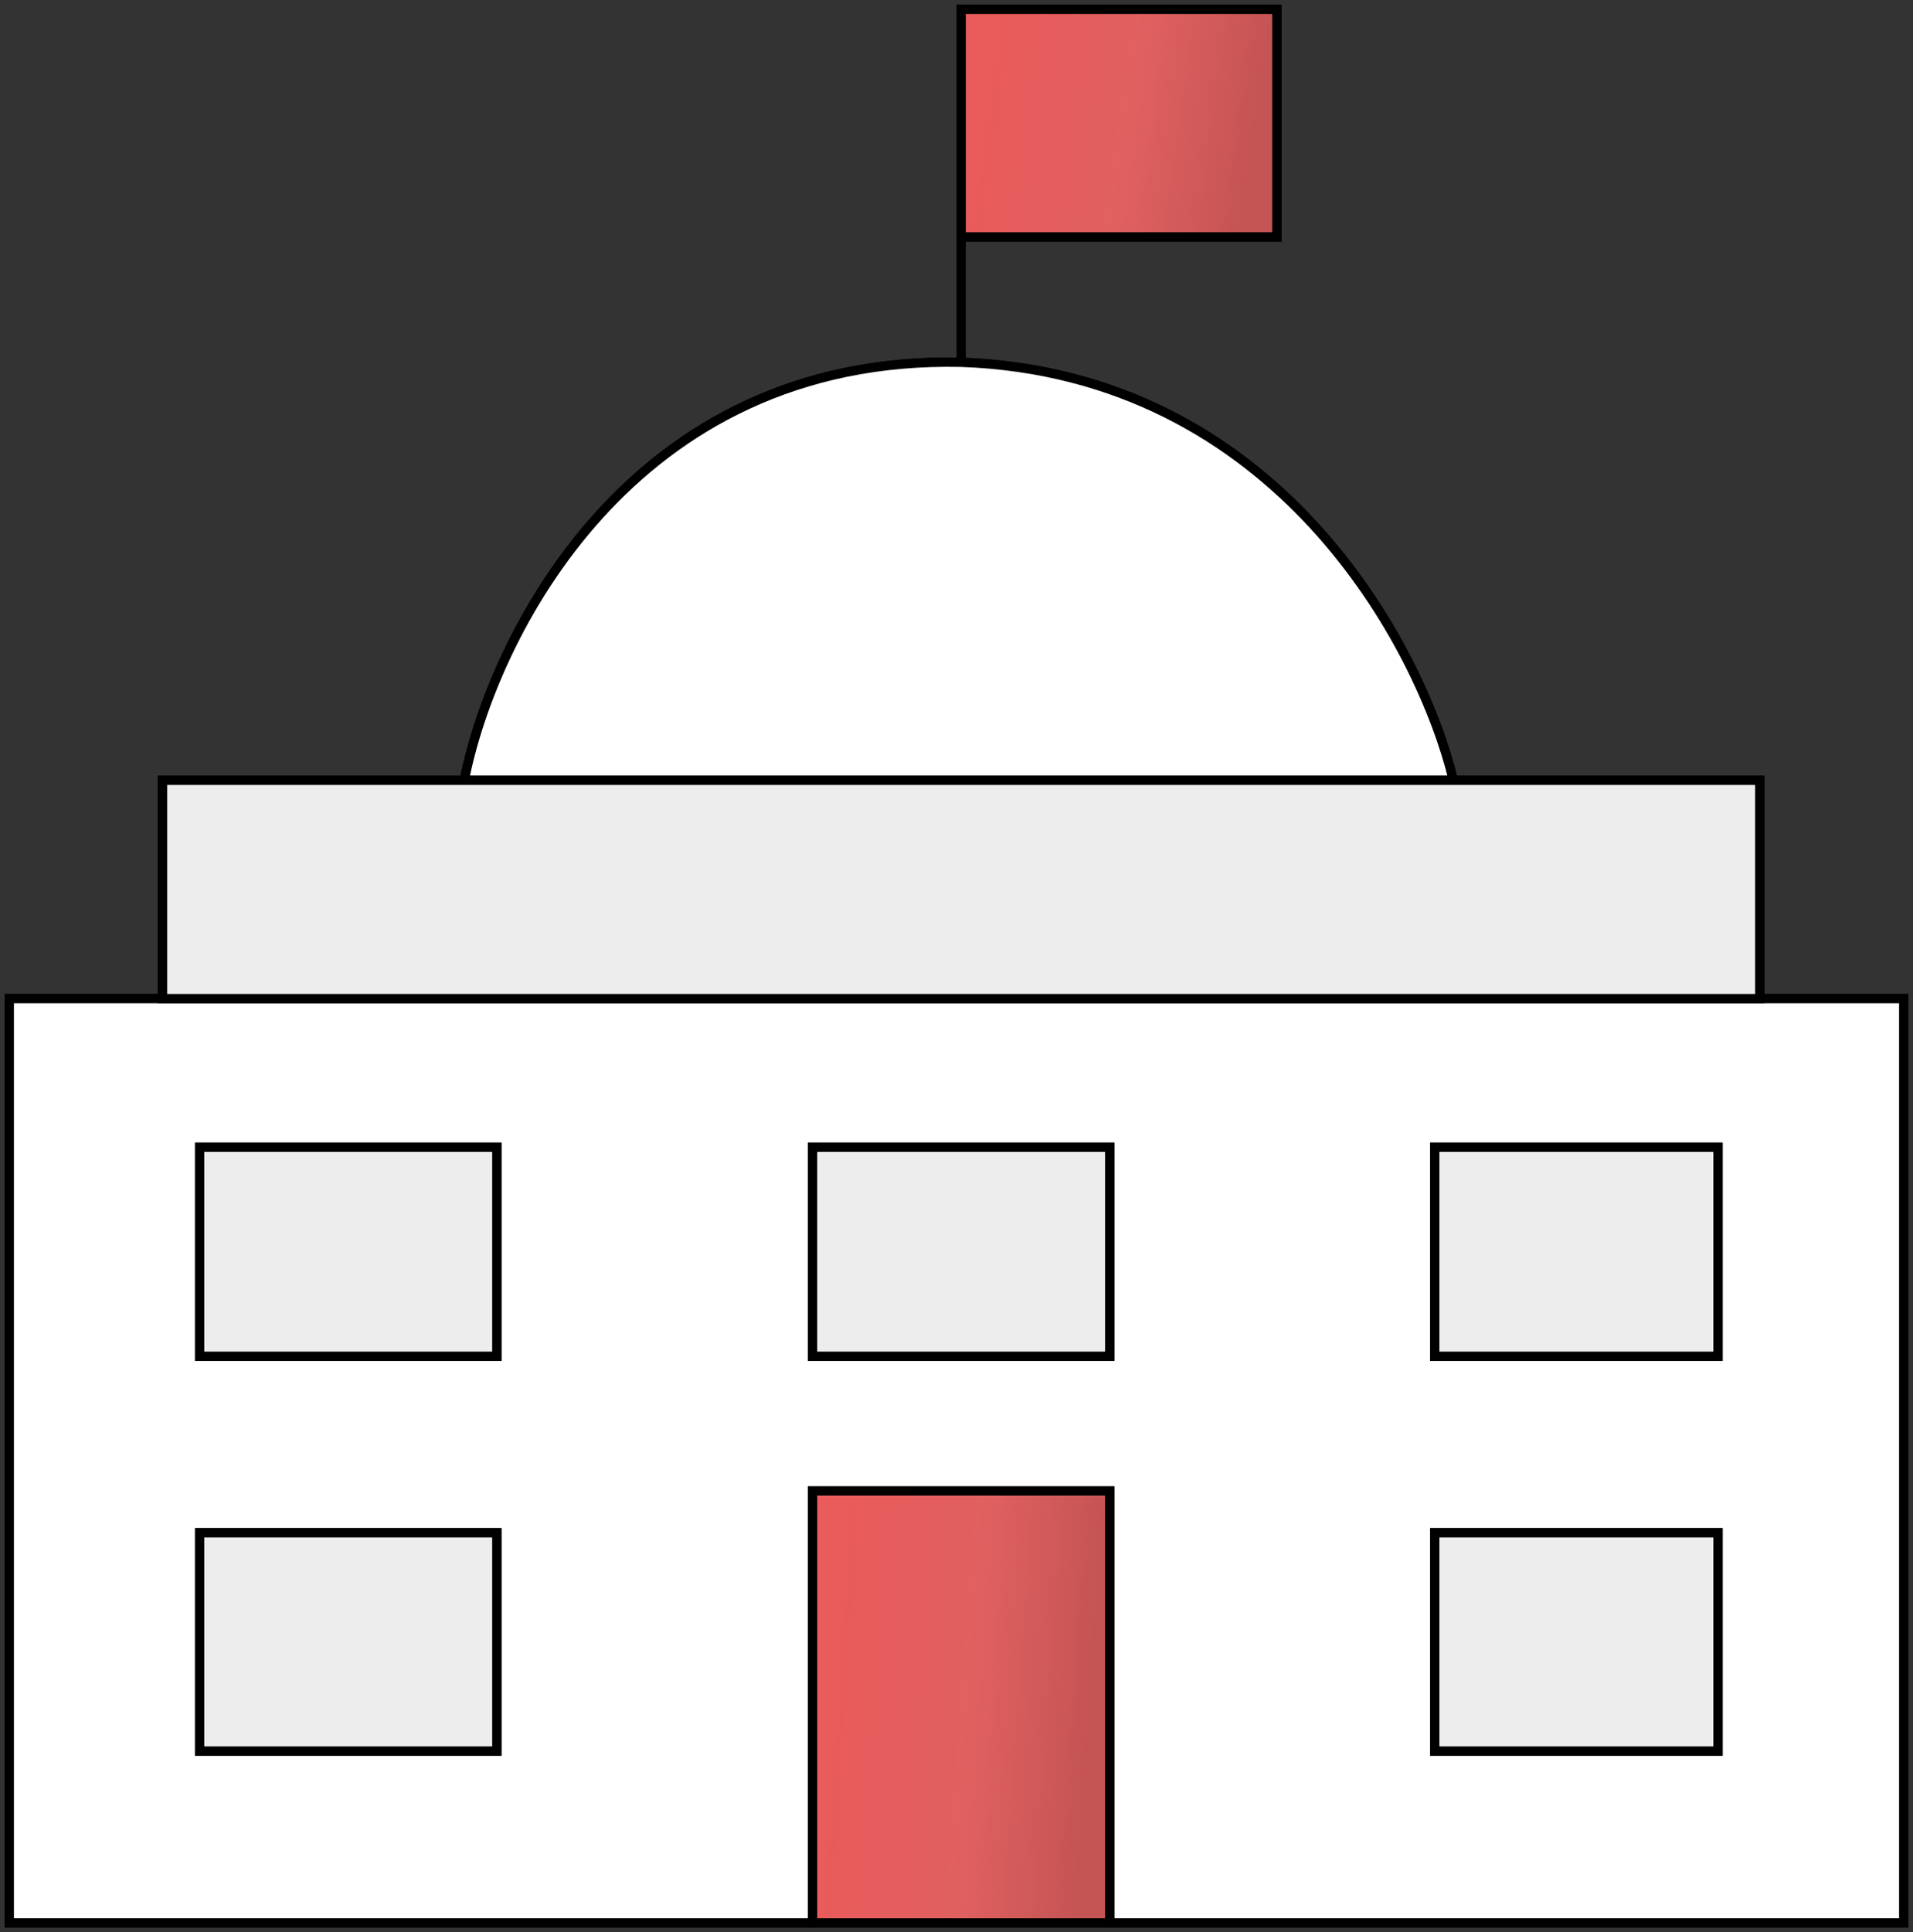
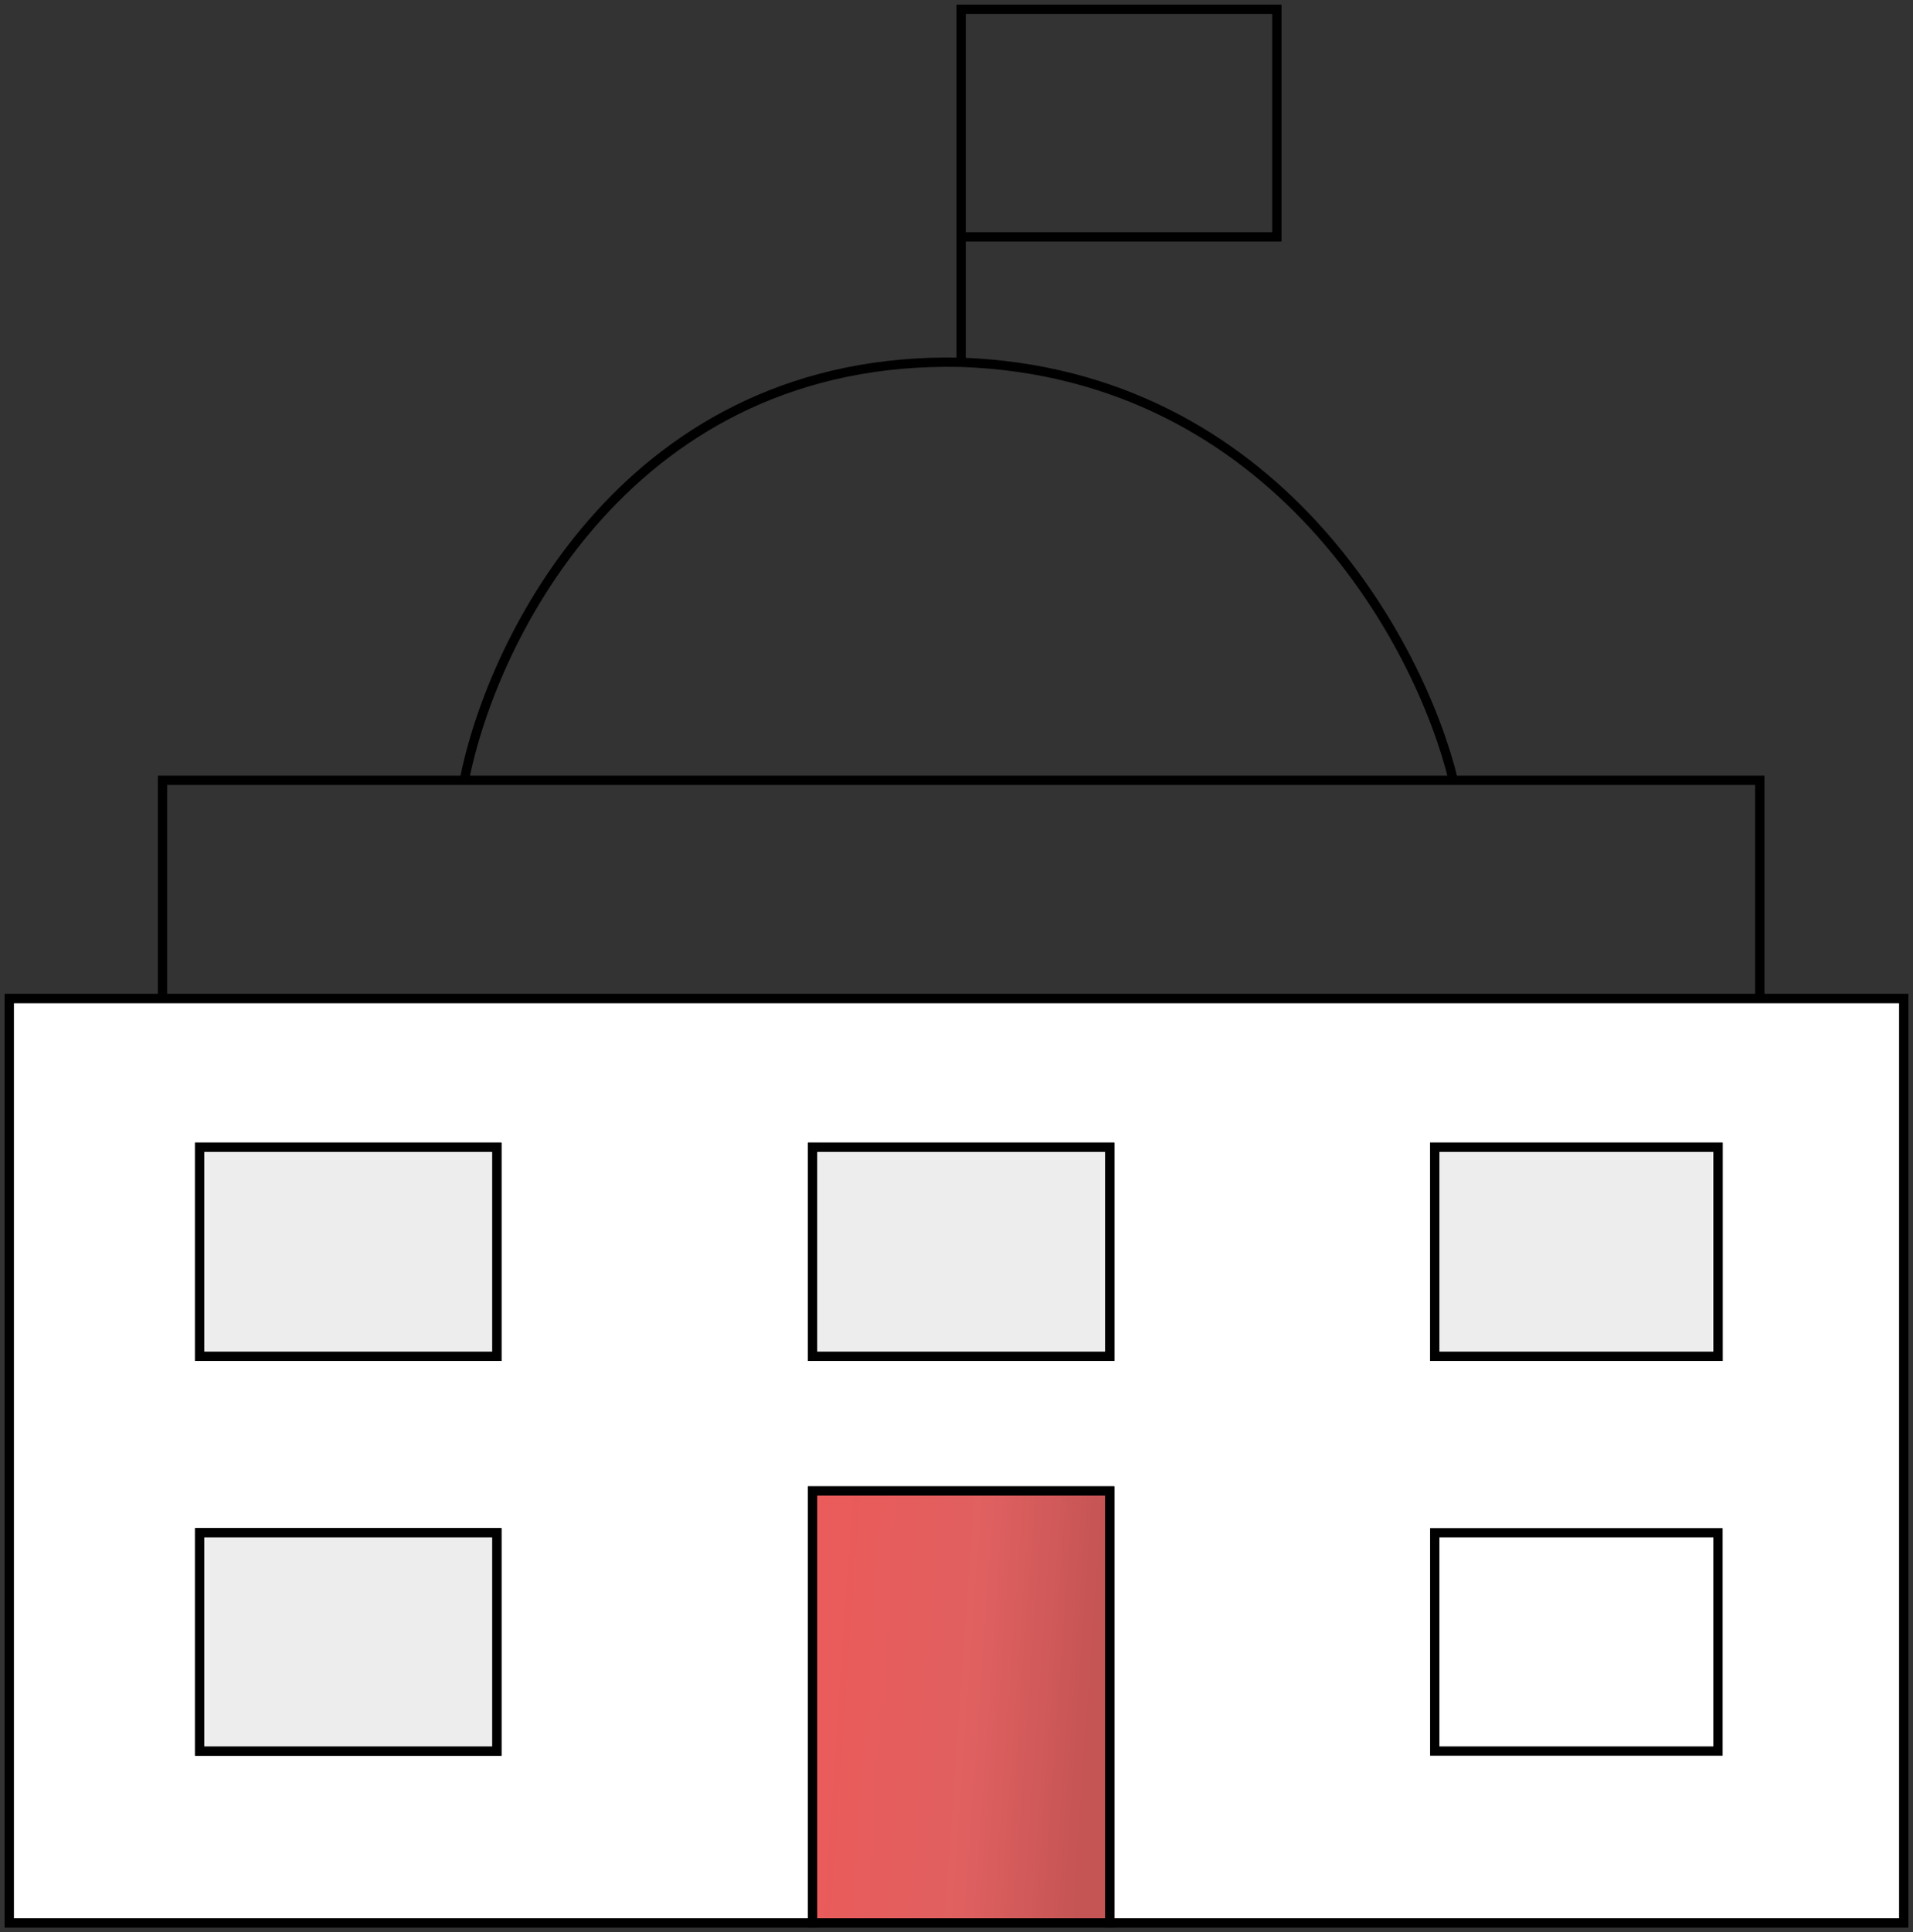
<svg xmlns="http://www.w3.org/2000/svg" width="206" height="208" viewBox="0 0 206 208" fill="none">
  <rect x="0" y="0" width="206" height="208" fill="#333333" stroke="none" />
  <path d="M68.5 207H1V107.5H17.5M68.5 207V139.5M68.5 207H87.5M139 207H205V107.5H189.5M139 207V139.5M139 207H119.5M87.5 207V160.5H119.5V207M87.5 207H119.5M17.5 107.5V84H50M17.5 107.5H189.5M189.5 107.5V84H156.5M50 84C53 68.666 67.9 38.2 103.5 39M50 84H156.5M103.5 39C137.5 40.2 153 69.5 156.5 84M103.5 39V25.5M103.5 25.5V1H137.5V25.5H103.5ZM68.5 123.5V129M139 123.5V129M21.5 188.5V165H53.5V188.5H21.5ZM21.5 146V123.5H53.5V146H21.5ZM154.5 188.5V165H185V188.5H154.5ZM154.5 146V123.5H185V146H154.5ZM87.5 146V123.5H119.5V146H87.5Z" stroke="black" />
-   <path d="M103.5 39C67.9 38.2 53 68.666 50 84H156.5C153 69.5 137.5 40.2 103.5 39Z" fill="white" stroke="black" />
-   <path d="M137.5 1H103.5V25.5H137.5V1Z" fill="url(#paint0_linear)" stroke="black" />
  <path d="M1 107.5V207H68.5H87.5V160.5H119.5V207H139H205V107.5H189.5H17.5H1ZM21.5 165V188.5H53.5V165H21.5ZM21.5 123.5V146H53.5V123.5H21.5ZM154.5 165V188.5H185V165H154.5ZM154.5 123.5V146H185V123.5H154.5ZM87.5 123.5V146H119.5V123.5H87.5Z" fill="white" stroke="black" />
-   <path d="M17.5 84V107.5H189.5V84H156.5H50H17.5Z" fill="#EDEDED" stroke="black" />
  <path d="M21.5 146V123.5H53.5V146H21.5Z" fill="#EDEDED" stroke="black" />
  <path d="M21.5 188.5V165H53.5V188.5H21.5Z" fill="#EDEDED" stroke="black" />
  <path d="M87.5 160.5V207H119.5V160.5H87.5Z" fill="url(#paint1_linear)" stroke="black" />
  <path d="M87.5 146V123.5H119.5V146H87.5Z" fill="#EDEDED" stroke="black" />
  <path d="M154.5 146V123.5H185V146H154.5Z" fill="#EDEDED" stroke="black" />
-   <path d="M154.5 188.5V165H185V188.5H154.5Z" fill="#EDEDED" stroke="black" />
  <defs>
    <linearGradient id="paint0_linear" x1="106.711" y1="5.494" x2="135.992" y2="9.646" gradientUnits="userSpaceOnUse">
      <stop stop-color="#EA5B5B" />
      <stop offset="0.547" stop-color="#E06060" />
      <stop offset="1" stop-color="#C55454" />
    </linearGradient>
    <linearGradient id="paint1_linear" x1="90.522" y1="169.03" x2="118.497" y2="170.996" gradientUnits="userSpaceOnUse">
      <stop stop-color="#EA5B5B" />
      <stop offset="0.547" stop-color="#E06060" />
      <stop offset="1" stop-color="#C55454" />
    </linearGradient>
  </defs>
</svg>